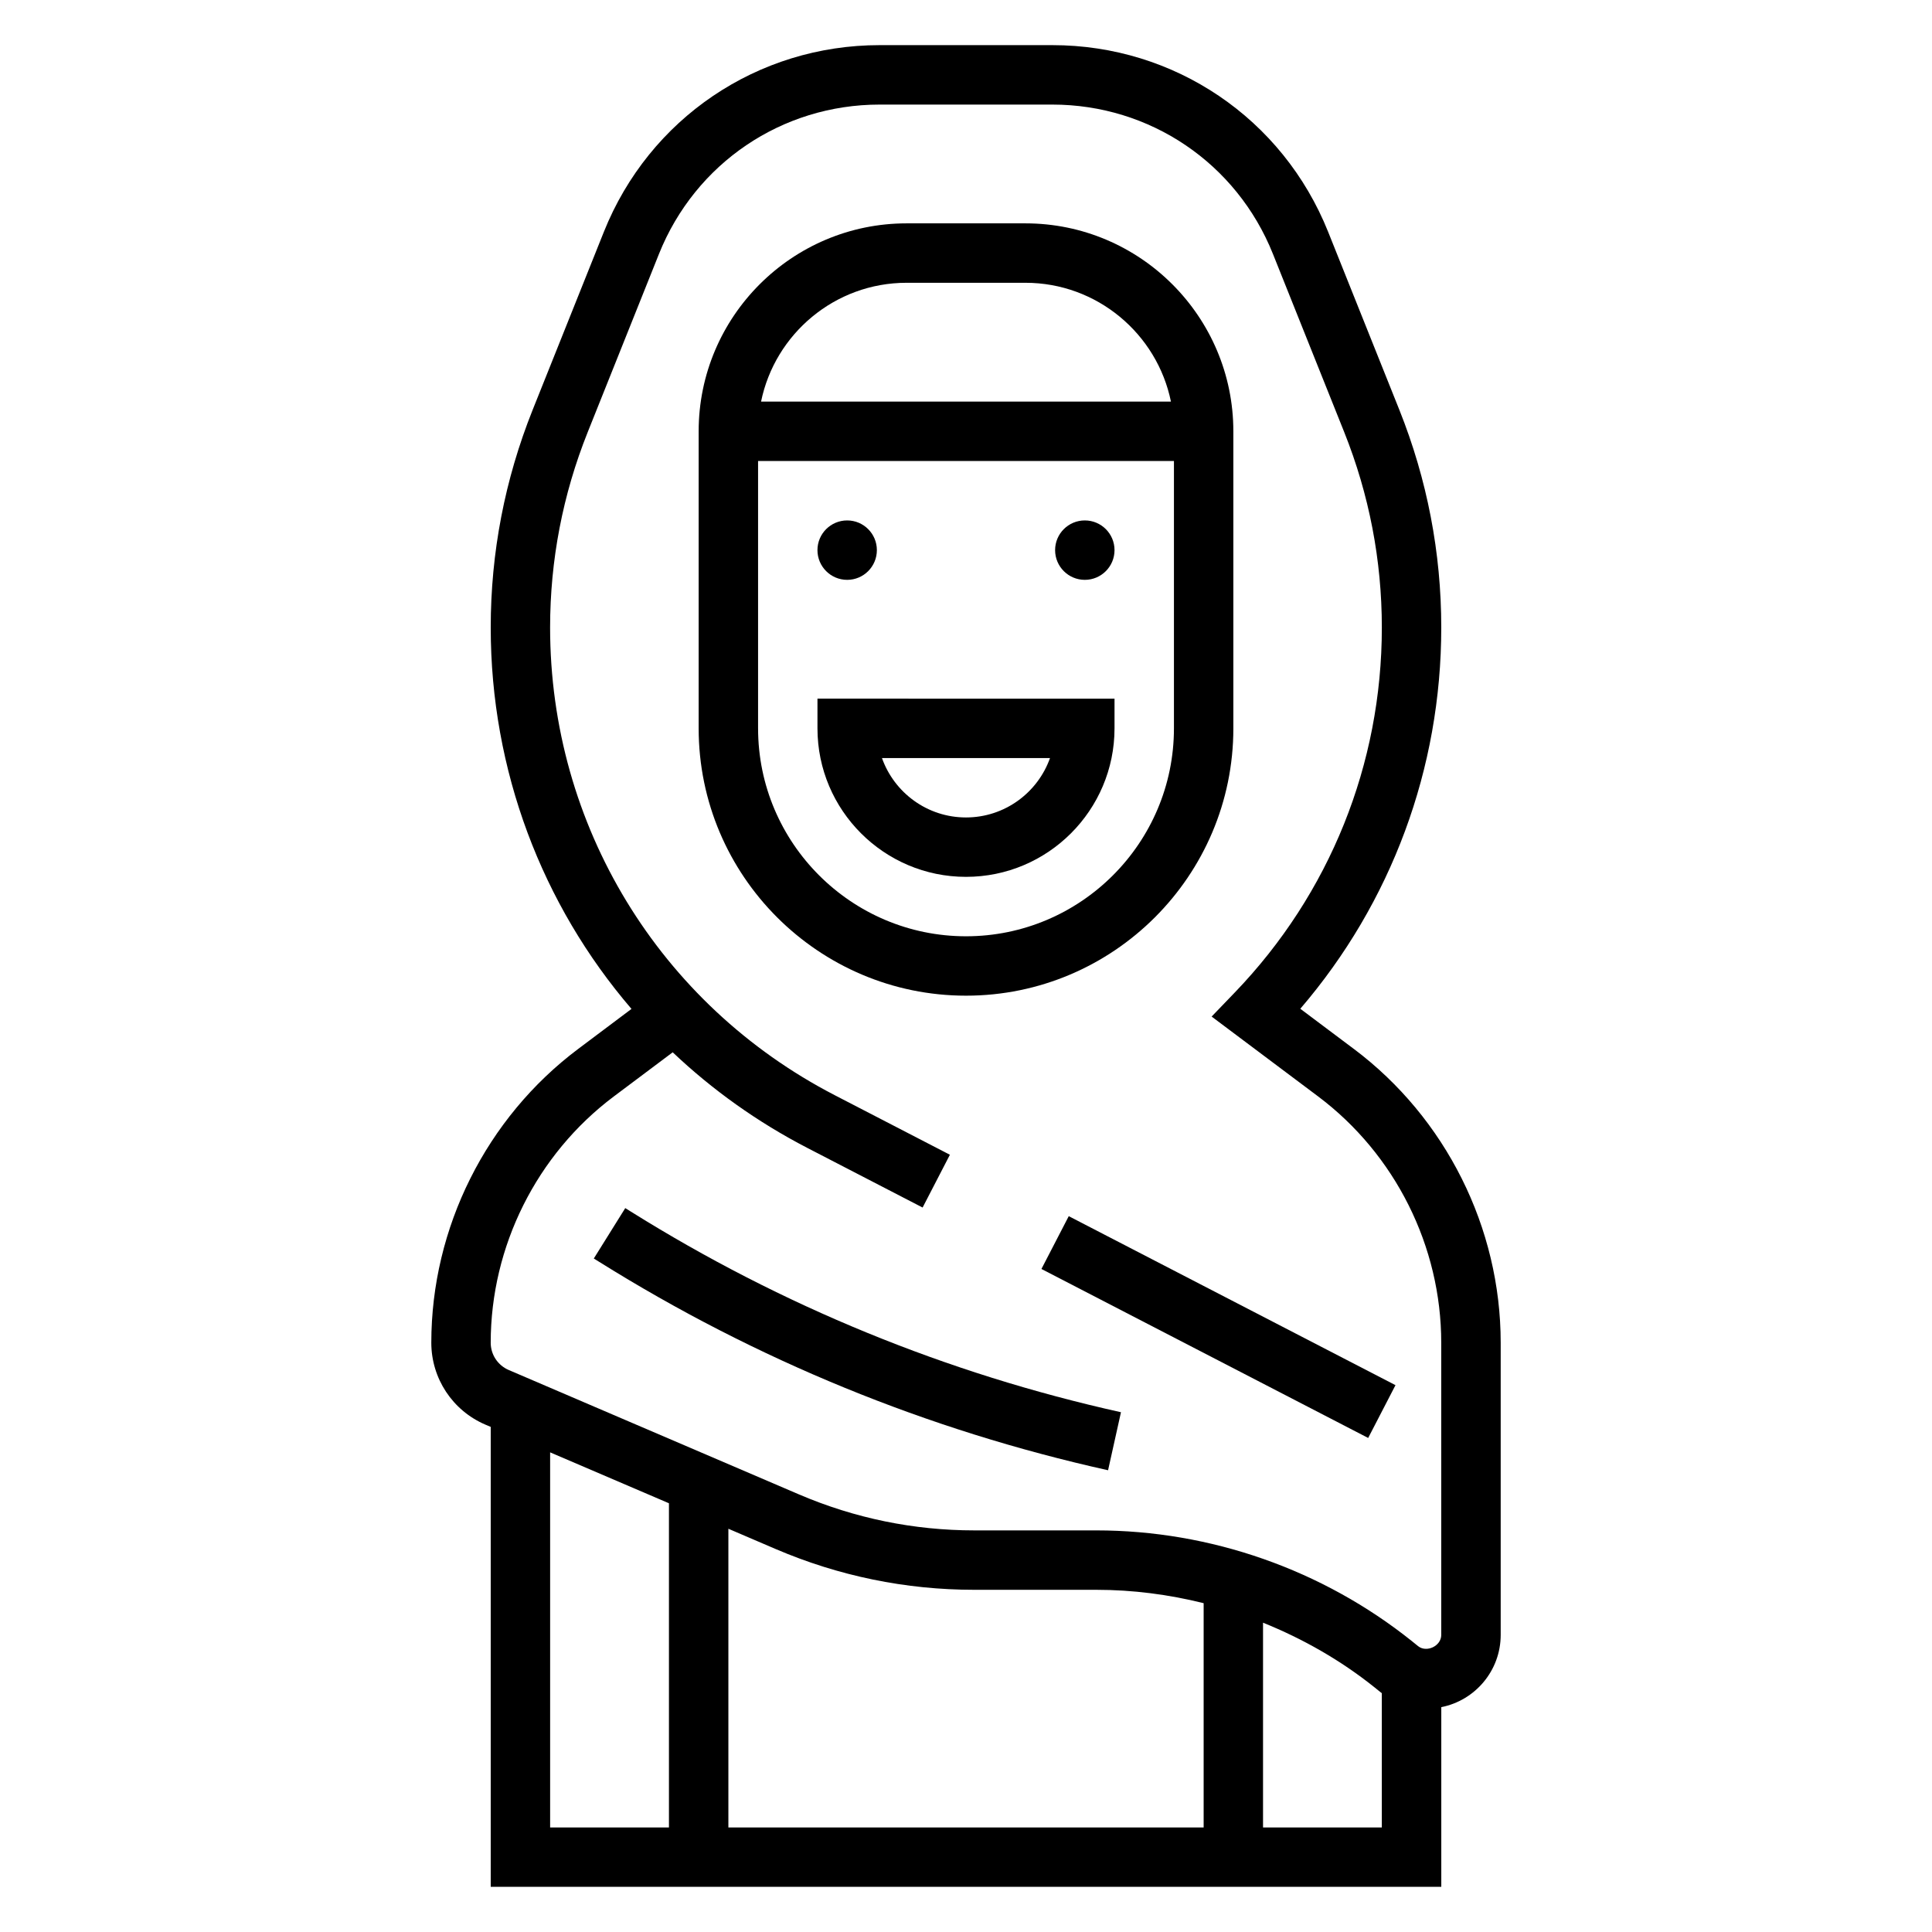
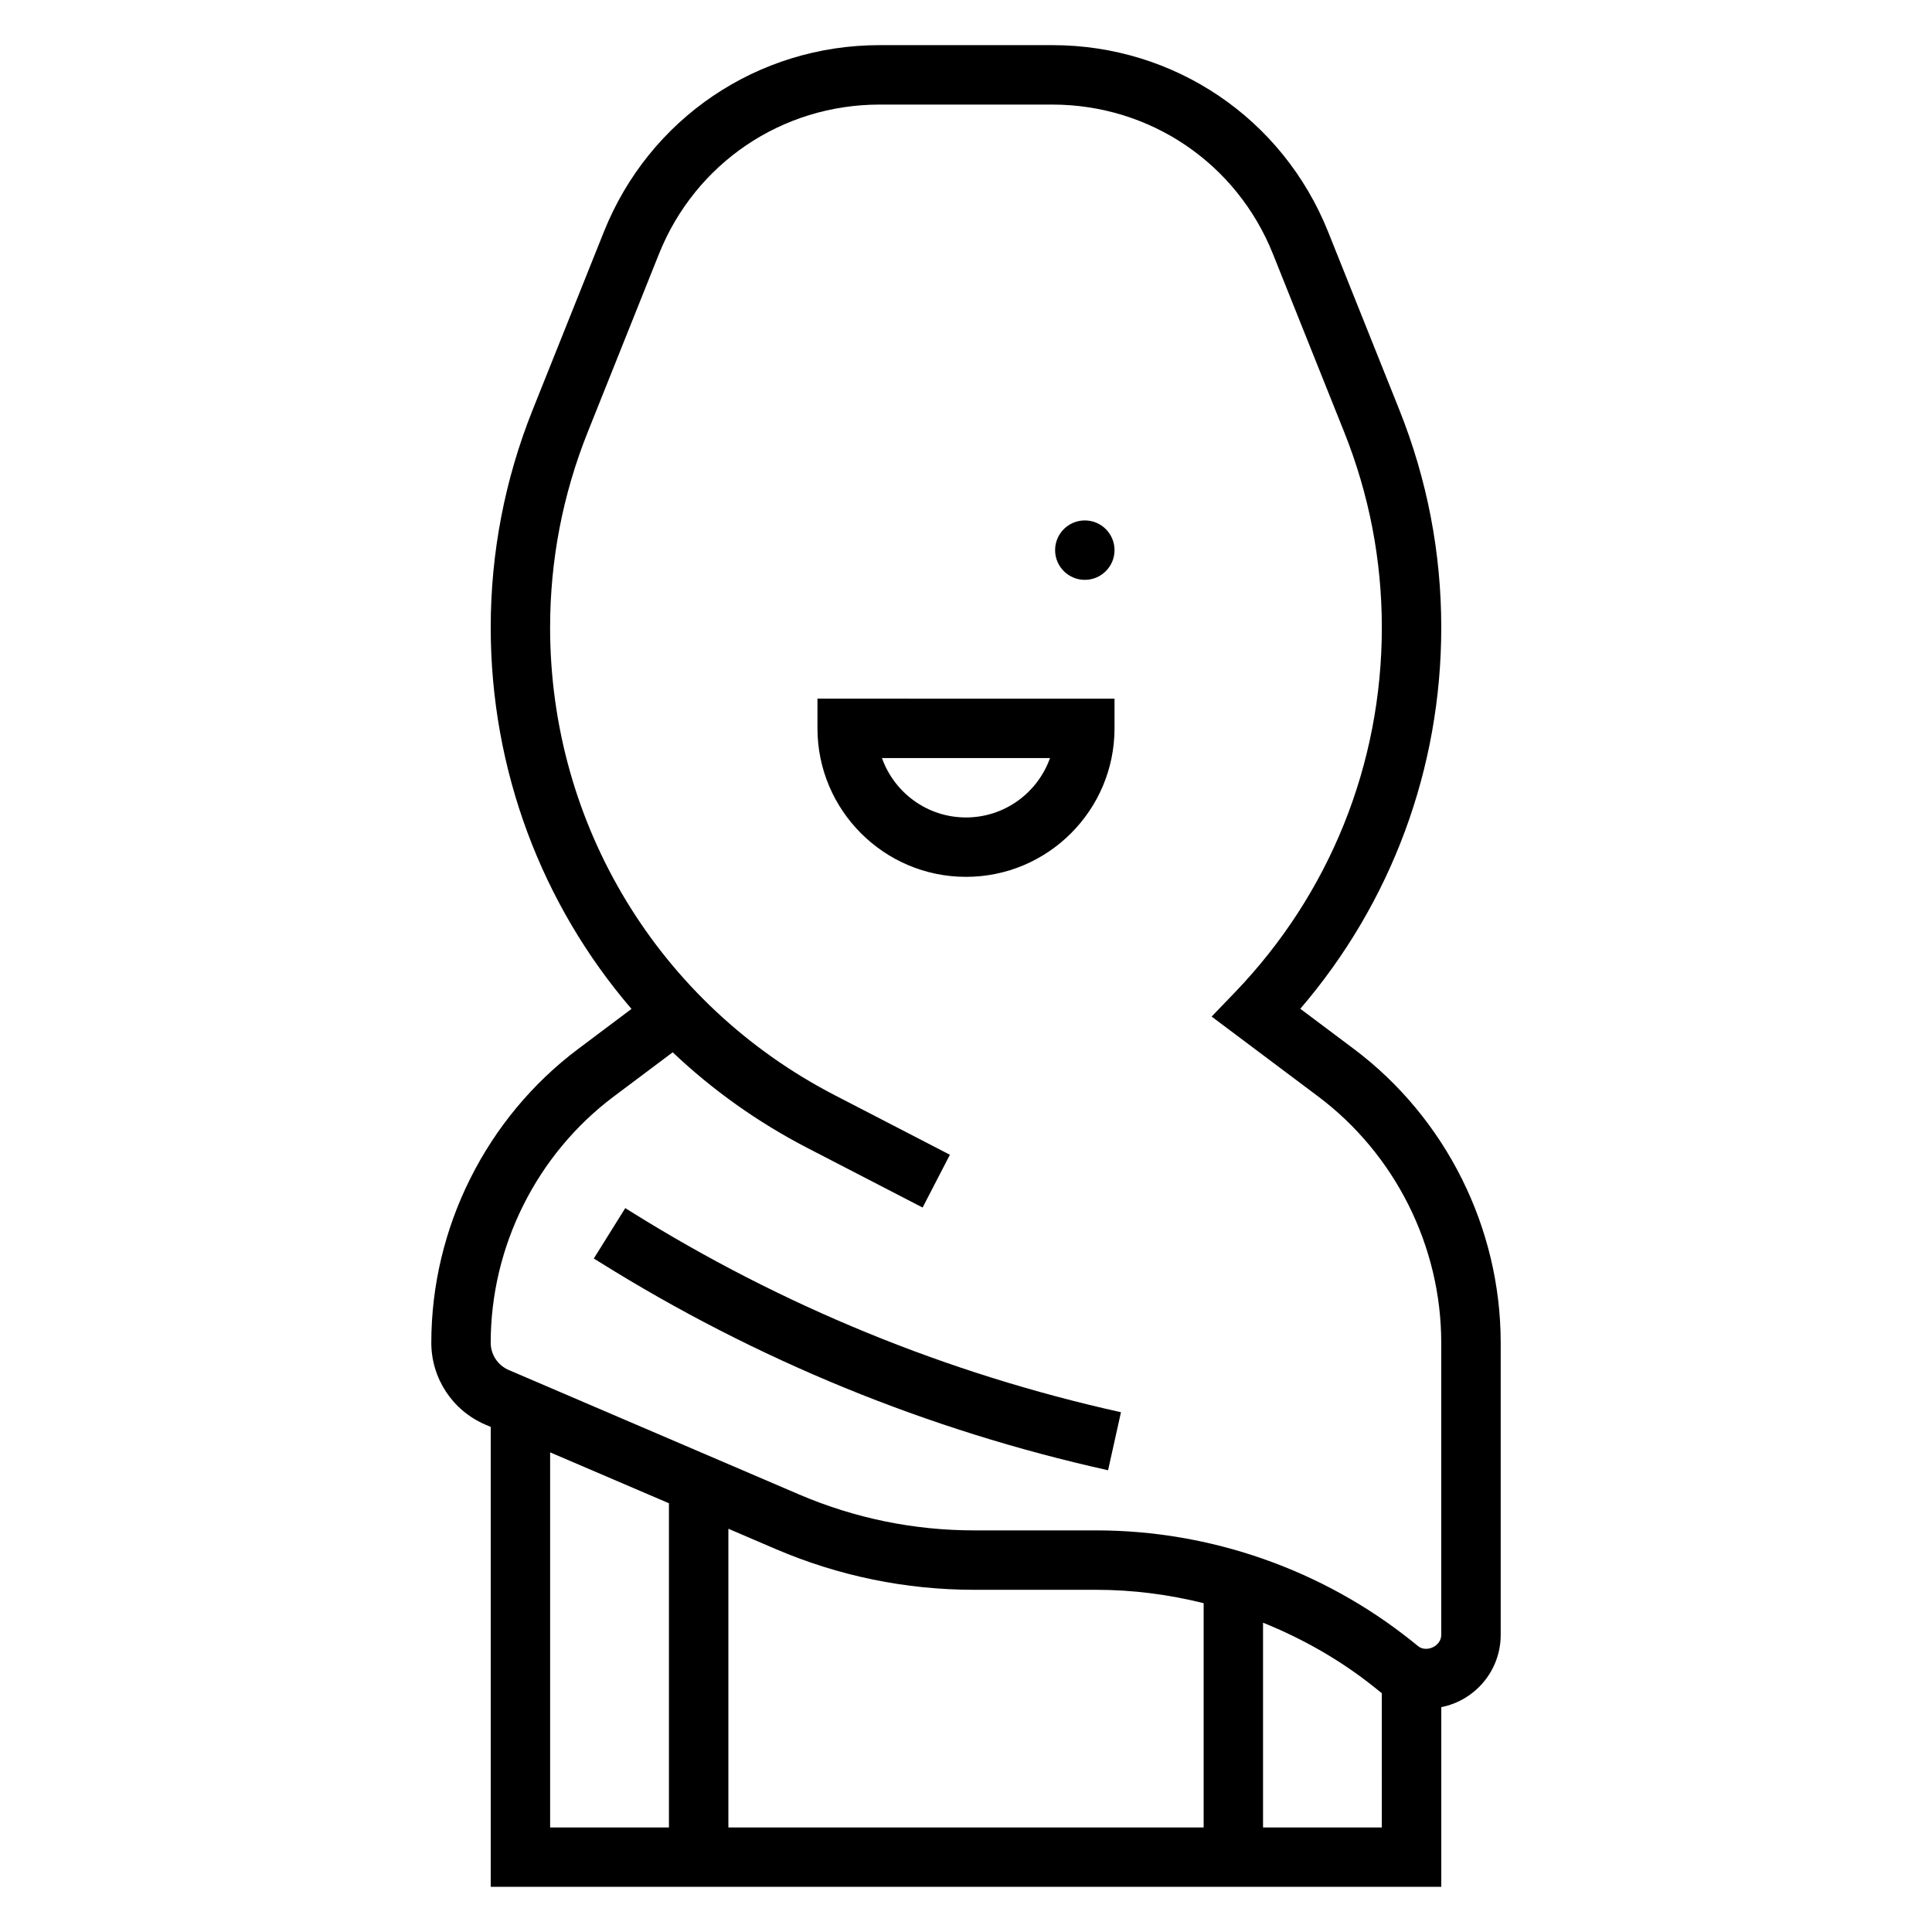
<svg xmlns="http://www.w3.org/2000/svg" fill="#000000" width="800px" height="800px" version="1.1" viewBox="144 144 512 512">
  <g>
    <path d="m439.36 337.02v-7.871l-78.723-0.004v7.871c0 21.703 17.656 39.359 39.359 39.359 21.707 0.004 39.363-17.652 39.363-39.355zm-61.629 7.871h44.531c-3.25 9.164-12.004 15.742-22.27 15.742-10.266 0-19.012-6.578-22.262-15.742z" />
-     <path d="m376.38 289.79c0 4.348-3.523 7.875-7.871 7.875-4.348 0-7.875-3.527-7.875-7.875 0-4.348 3.527-7.871 7.875-7.871 4.348 0 7.871 3.523 7.871 7.871" />
    <path d="m439.36 289.79c0 4.348-3.523 7.875-7.871 7.875-4.348 0-7.875-3.527-7.875-7.875 0-4.348 3.527-7.871 7.875-7.871 4.348 0 7.871 3.523 7.871 7.871" />
-     <path d="m470.85 337.02v-78.723c0-30.379-24.719-55.105-55.105-55.105h-31.488c-30.387 0-55.105 24.727-55.105 55.105v78.719c0 39.07 31.789 70.848 70.848 70.848 39.062 0.004 70.852-31.777 70.852-70.844zm-86.594-118.08h31.488c19.004 0 34.906 13.547 38.566 31.488h-108.62c3.664-17.941 19.562-31.488 38.566-31.488zm-39.359 118.08v-70.848h110.21v70.848c0 30.379-24.719 55.105-55.105 55.105-30.383-0.004-55.102-24.727-55.102-55.105z" />
-     <path d="m419.99 480.29 7.238-13.992 86.59 44.785-7.238 13.992z" />
    <path d="m502.77 421.97-14.176-10.637c24.156-28.141 37.355-63.676 37.355-101.04 0-19.836-3.738-39.227-11.098-57.656l-18.879-47.191c-12.027-30.055-40.719-49.484-73.09-49.484h-45.762c-32.371 0-61.062 19.43-73.09 49.484l-18.879 47.191c-7.367 18.43-11.105 37.828-11.105 57.656 0 37.879 13.586 73.453 37.305 101.08l-14.121 10.598c-24.371 18.285-38.93 47.395-38.93 77.859 0 9.453 5.621 17.973 14.312 21.703l1.434 0.605v121.89h251.91v-47.617c8.957-1.762 15.742-9.668 15.742-19.145v-77.445c0-30.457-14.555-59.566-38.926-77.855zm-212.98 106.92 31.488 13.492v85.91h-31.488zm59.727 25.602c16.758 7.18 34.496 10.824 52.719 10.824h32.309c9.621 0 19.168 1.234 28.434 3.543v59.434h-125.95v-79.156zm129.2 73.801v-54.262c10.578 4.266 20.594 9.965 29.566 17.152l1.676 1.355c0.078 0.062 0.164 0.102 0.234 0.156l0.004 35.598zm47.23-51.012c0 2.945-3.891 4.762-6.133 2.969l-1.676-1.355c-23.645-18.91-53.332-29.324-83.602-29.324h-32.309c-16.074 0-31.723-3.211-46.516-9.547l-76.902-32.961c-2.894-1.246-4.766-4.078-4.766-7.227 0-25.535 12.195-49.941 32.629-65.266l15.602-11.699c10.469 9.926 22.441 18.492 35.691 25.348l30.535 15.793 7.234-13.988-30.535-15.793c-46.516-24.074-75.414-71.551-75.414-123.93 0-17.82 3.352-35.258 9.98-51.812l18.871-47.191c9.629-24.043 32.574-39.582 58.473-39.582h45.762c25.898 0 48.855 15.539 58.473 39.582l18.879 47.191c6.625 16.562 9.98 33.996 9.98 51.812 0 36.234-13.824 70.574-38.934 96.684l-6.172 6.414 28.215 21.16c20.441 15.336 32.633 39.738 32.633 65.277z" />
    <path d="m309.7 464.16-8.336 13.359 1.426 0.883c41.605 26.008 86.977 44.586 134.86 55.23l3.418-15.375c-46.129-10.25-89.852-28.141-129.94-53.207z" />
  </g>
</svg>